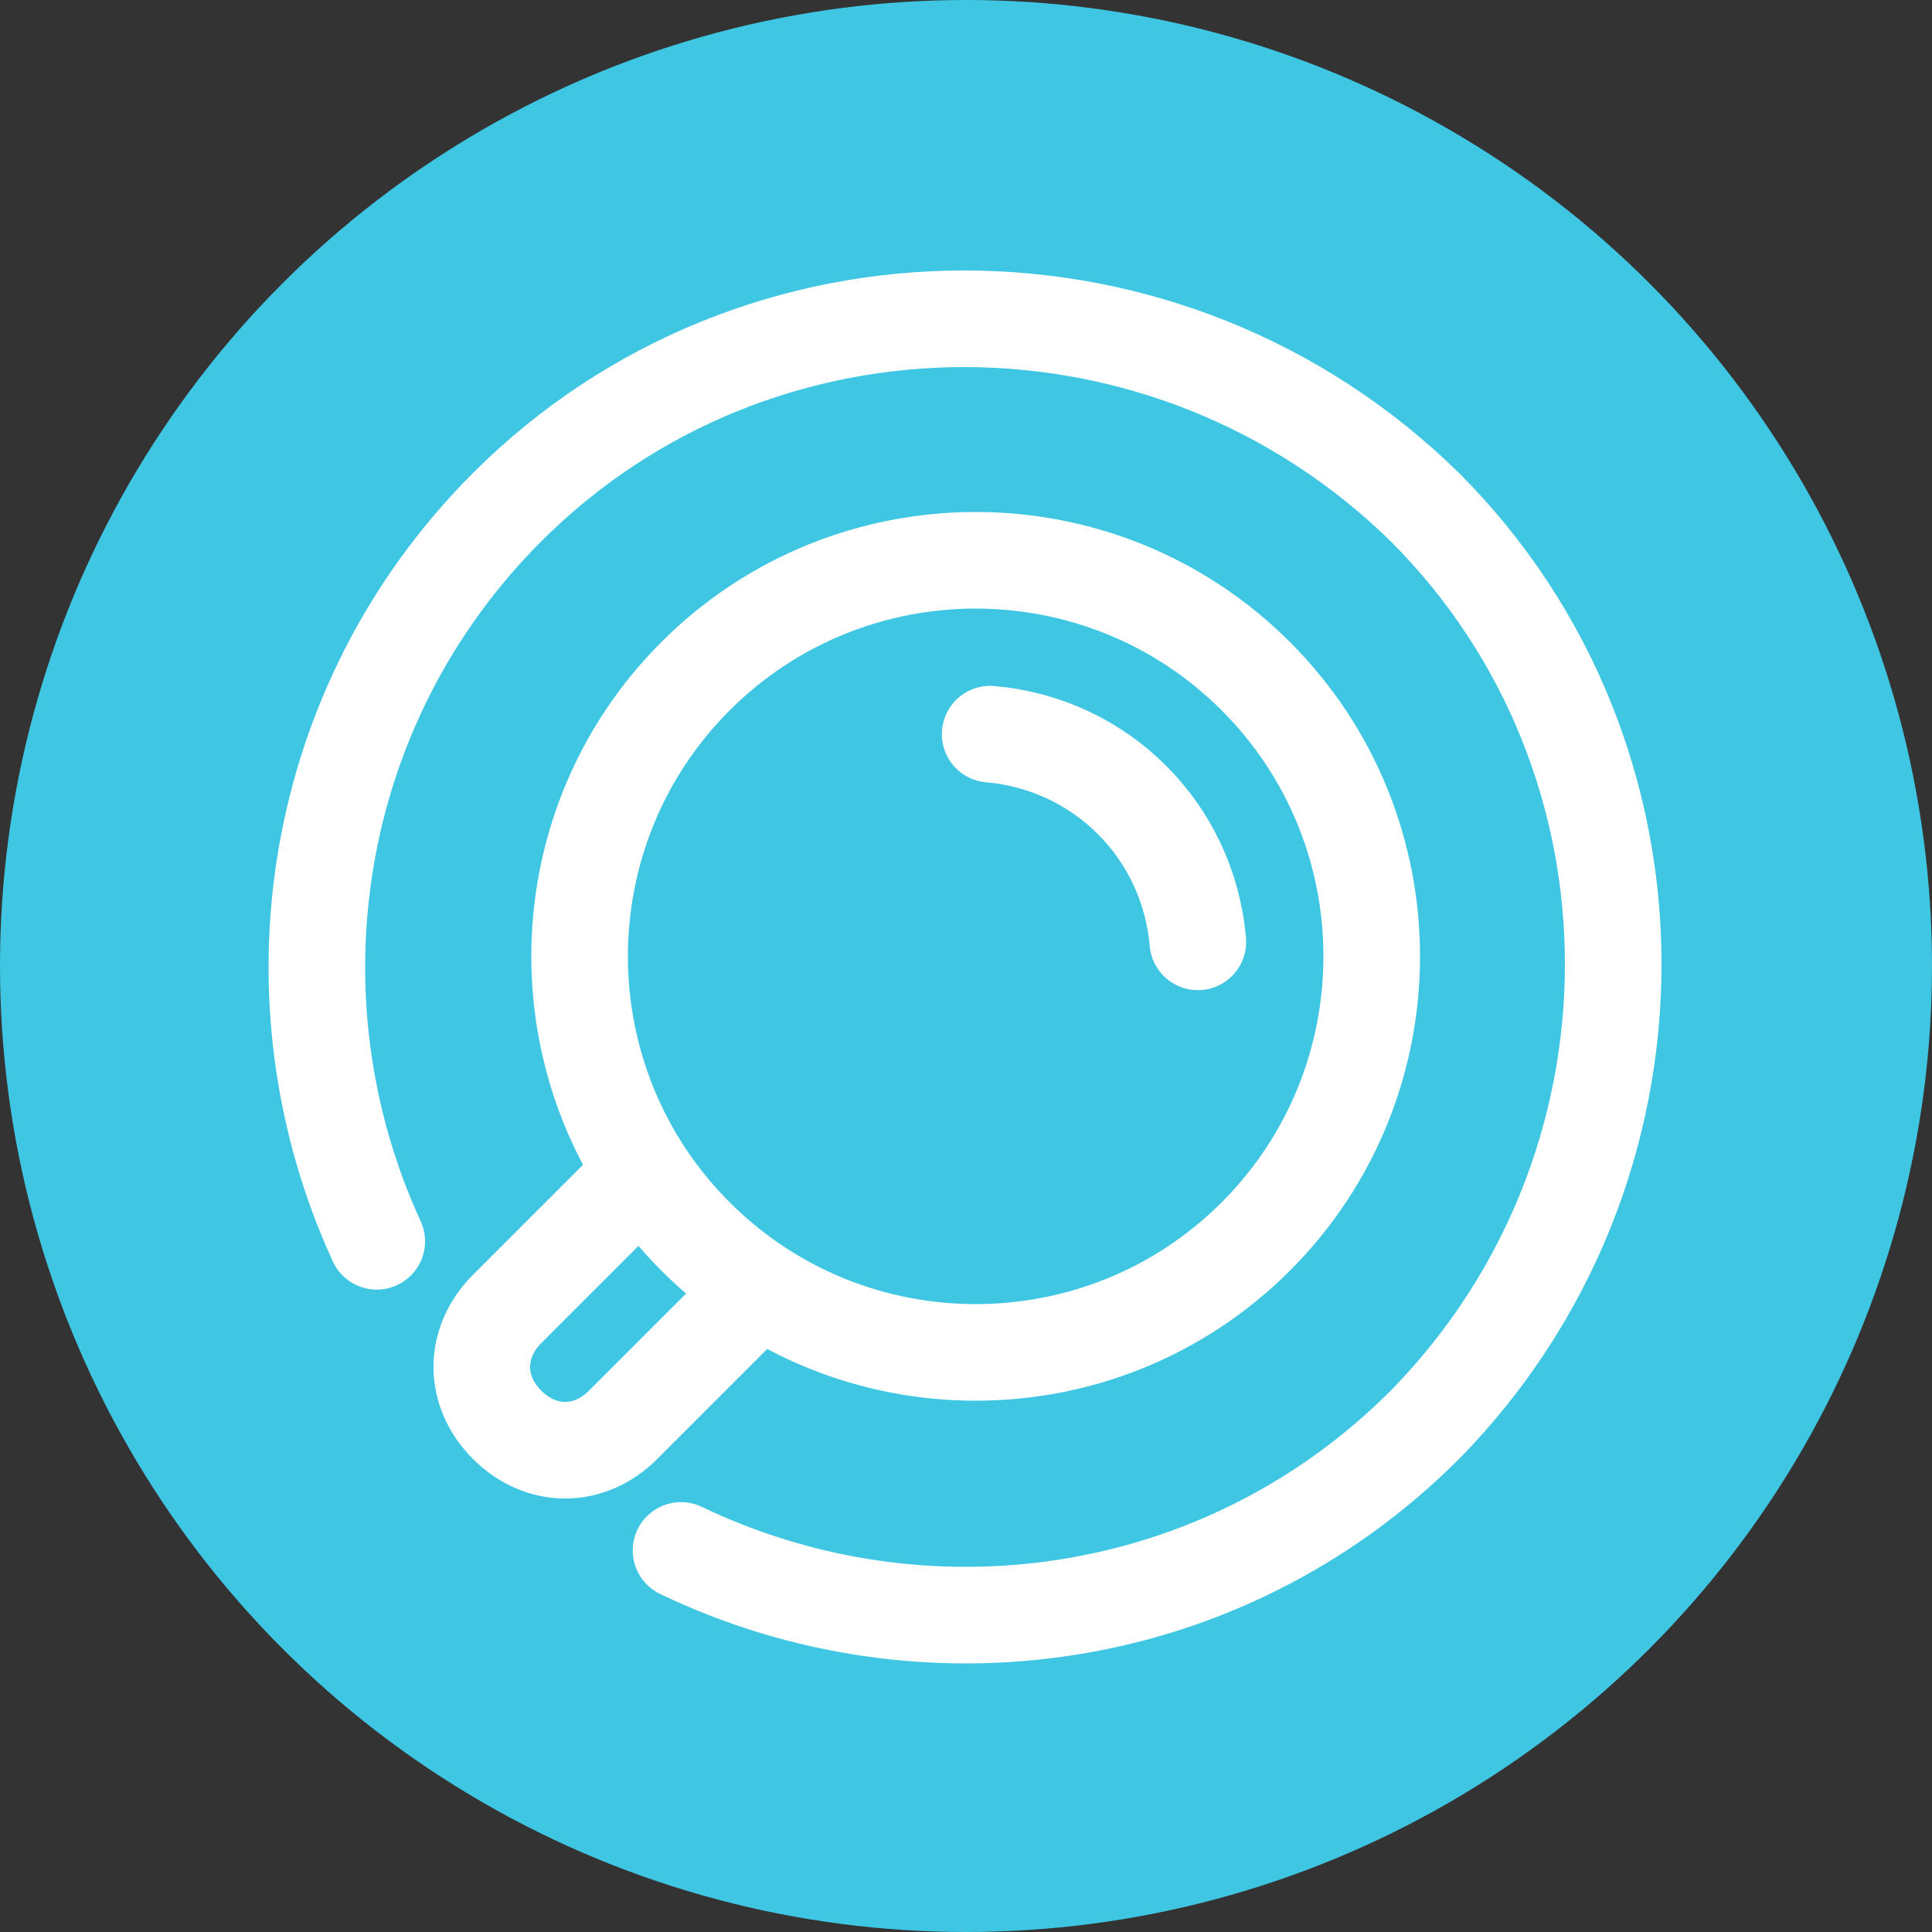
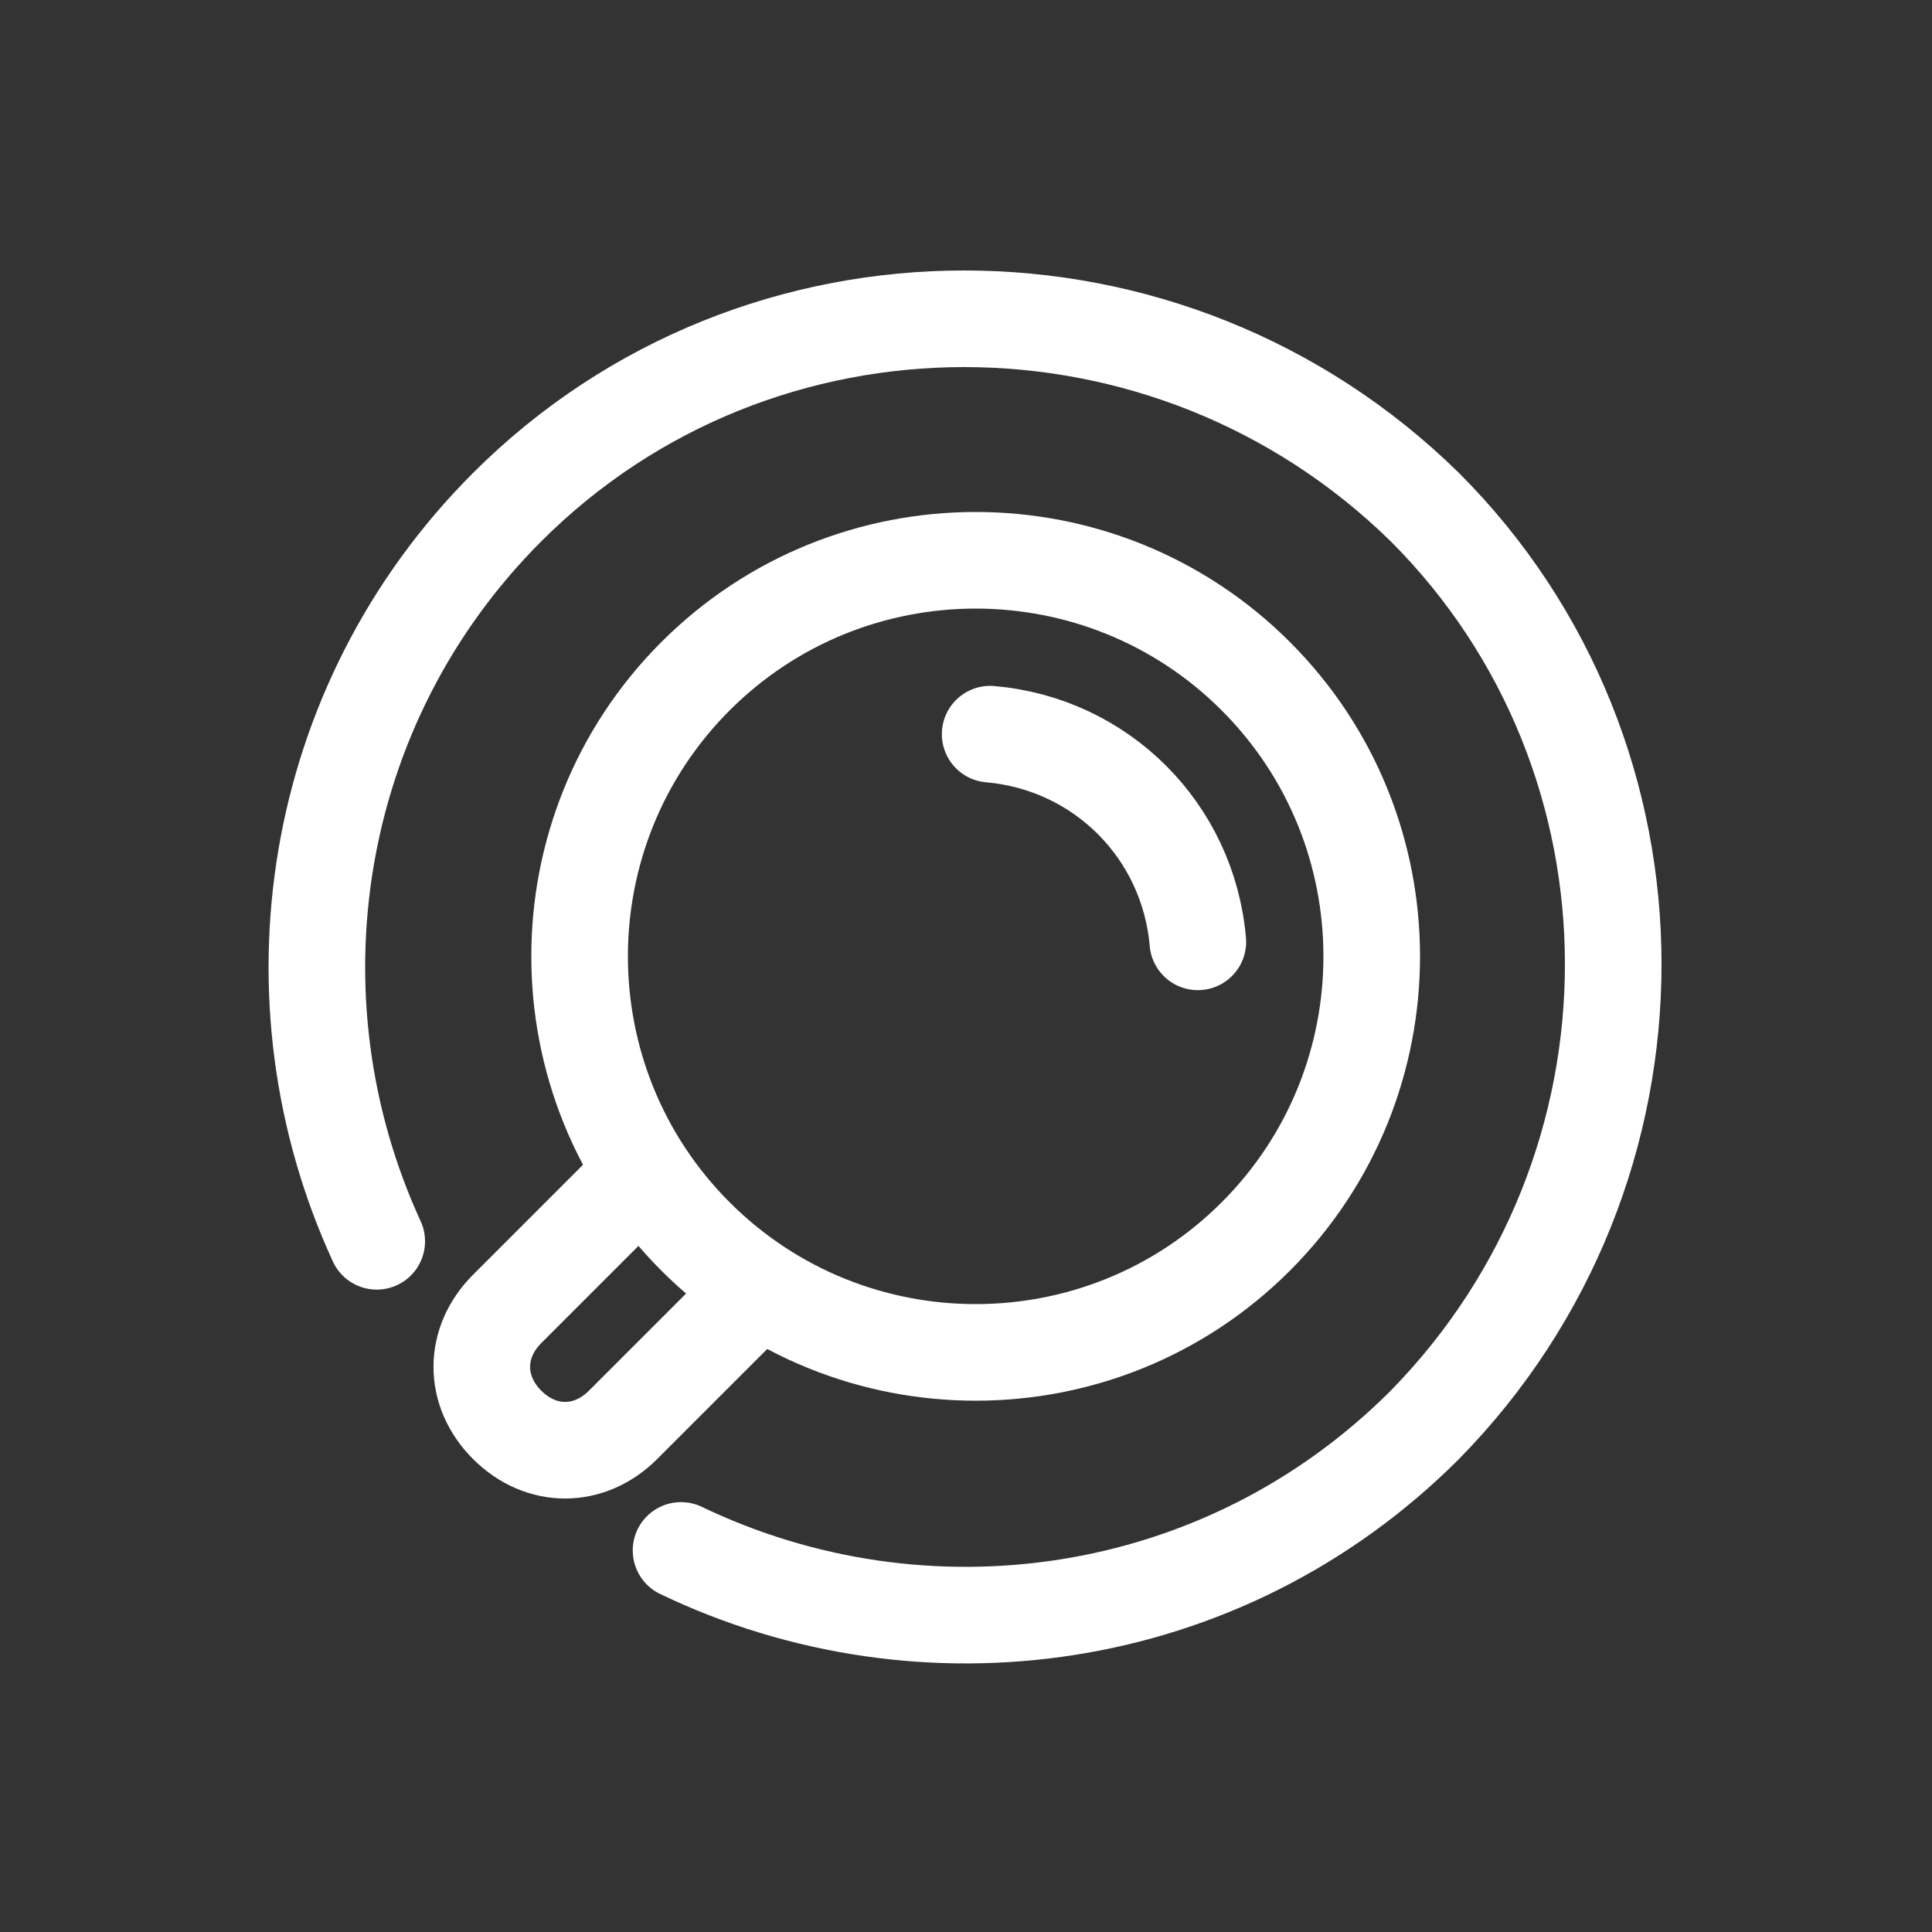
<svg xmlns="http://www.w3.org/2000/svg" xmlns:xlink="http://www.w3.org/1999/xlink" version="1.1" id="Layer_1" x="0px" y="0px" viewBox="0 0 40 40" style="enable-background:new 0 0 40 40;" xml:space="preserve">
  <rect x="0" y="0" width="40" height="40" fill="#333333" stroke="none" />
  <style type="text/css">
	.st0{clip-path:url(#SVGID_00000140713038081012500040000007745370242238324150_);fill:#3FC6E3;}
	.st1{fill:none;stroke:#FFFFFF;stroke-width:2;stroke-linecap:round;stroke-linejoin:round;stroke-miterlimit:10;}
</style>
  <g>
    <g>
      <g>
        <g>
          <g>
            <defs>
-               <circle id="SVGID_1_" cx="20" cy="20" r="20" />
-             </defs>
+               </defs>
            <clipPath id="SVGID_00000049188631723295000430000001450863245746193584_">
              <use xlink:href="#SVGID_1_" style="overflow:visible;" />
            </clipPath>
            <rect x="-5" y="-5" style="clip-path:url(#SVGID_00000049188631723295000430000001450863245746193584_);fill:#3FC6E3;" width="50" height="50" />
          </g>
        </g>
      </g>
    </g>
  </g>
  <g>
-     <path class="st1" d="M14.4,14c3.2-3.2,8.4-3.2,11.6,0c3.2,3.2,3.2,8.4,0,11.6c-3.2,3.2-8.4,3.2-11.6,0C11.2,22.4,11.2,17.2,14.4,14   z" />
+     <path class="st1" d="M14.4,14c3.2-3.2,8.4-3.2,11.6,0c3.2,3.2,3.2,8.4,0,11.6c-3.2,3.2-8.4,3.2-11.6,0C11.2,22.4,11.2,17.2,14.4,14   " />
    <path class="st1" d="M15.6,26.8c-1.1,1.1-2.7,2.7-2.7,2.7c-0.7,0.7-1.7,0.7-2.4,0c-0.7-0.7-0.7-1.7,0-2.4c0,0,1.6-1.6,2.6-2.6" />
    <path class="st1" d="M7.8,25.7c-2.3-5-1.4-11.1,2.7-15.2c5.2-5.2,13.7-5.2,19,0c5.2,5.2,5.2,13.7,0,19c-4.2,4.2-10.4,5-15.4,2.6" />
    <path class="st1" d="M20.5,15.2c2.3,0.2,4.1,2,4.3,4.3" />
  </g>
</svg>